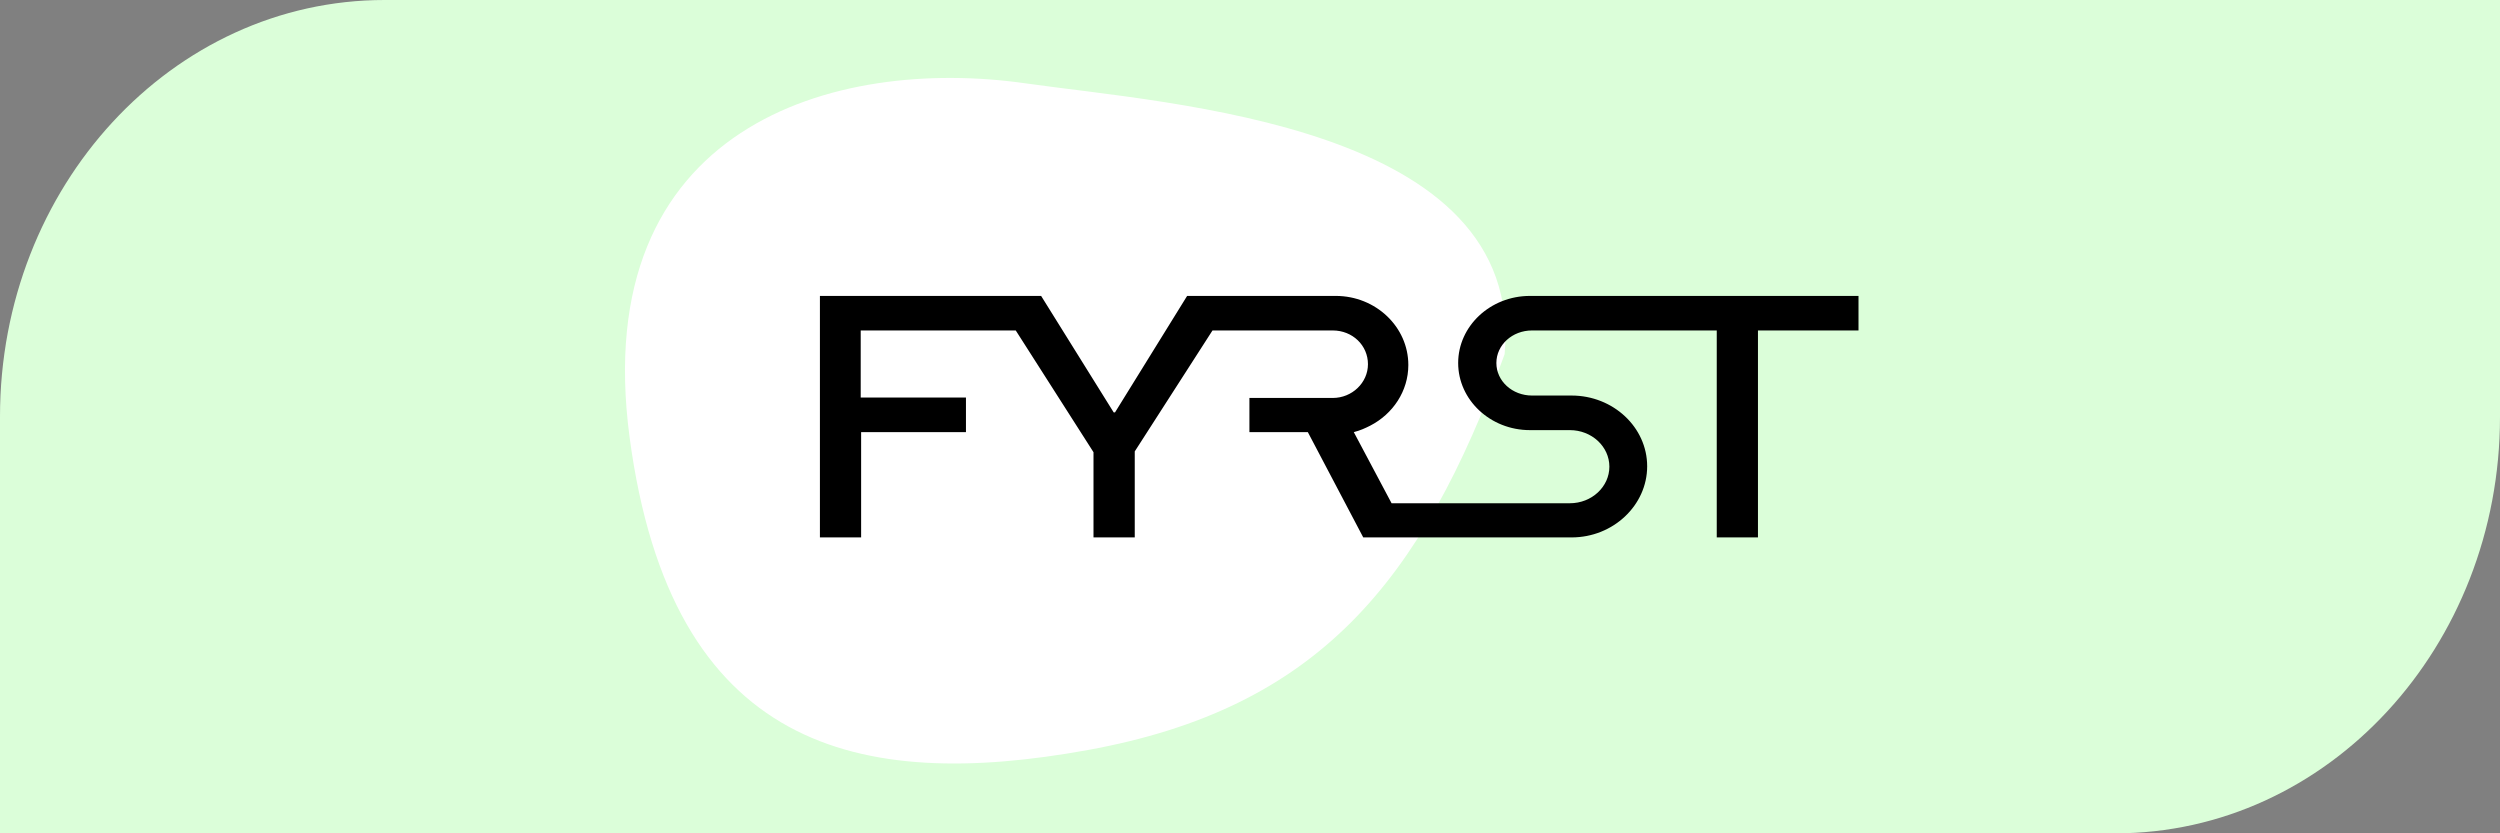
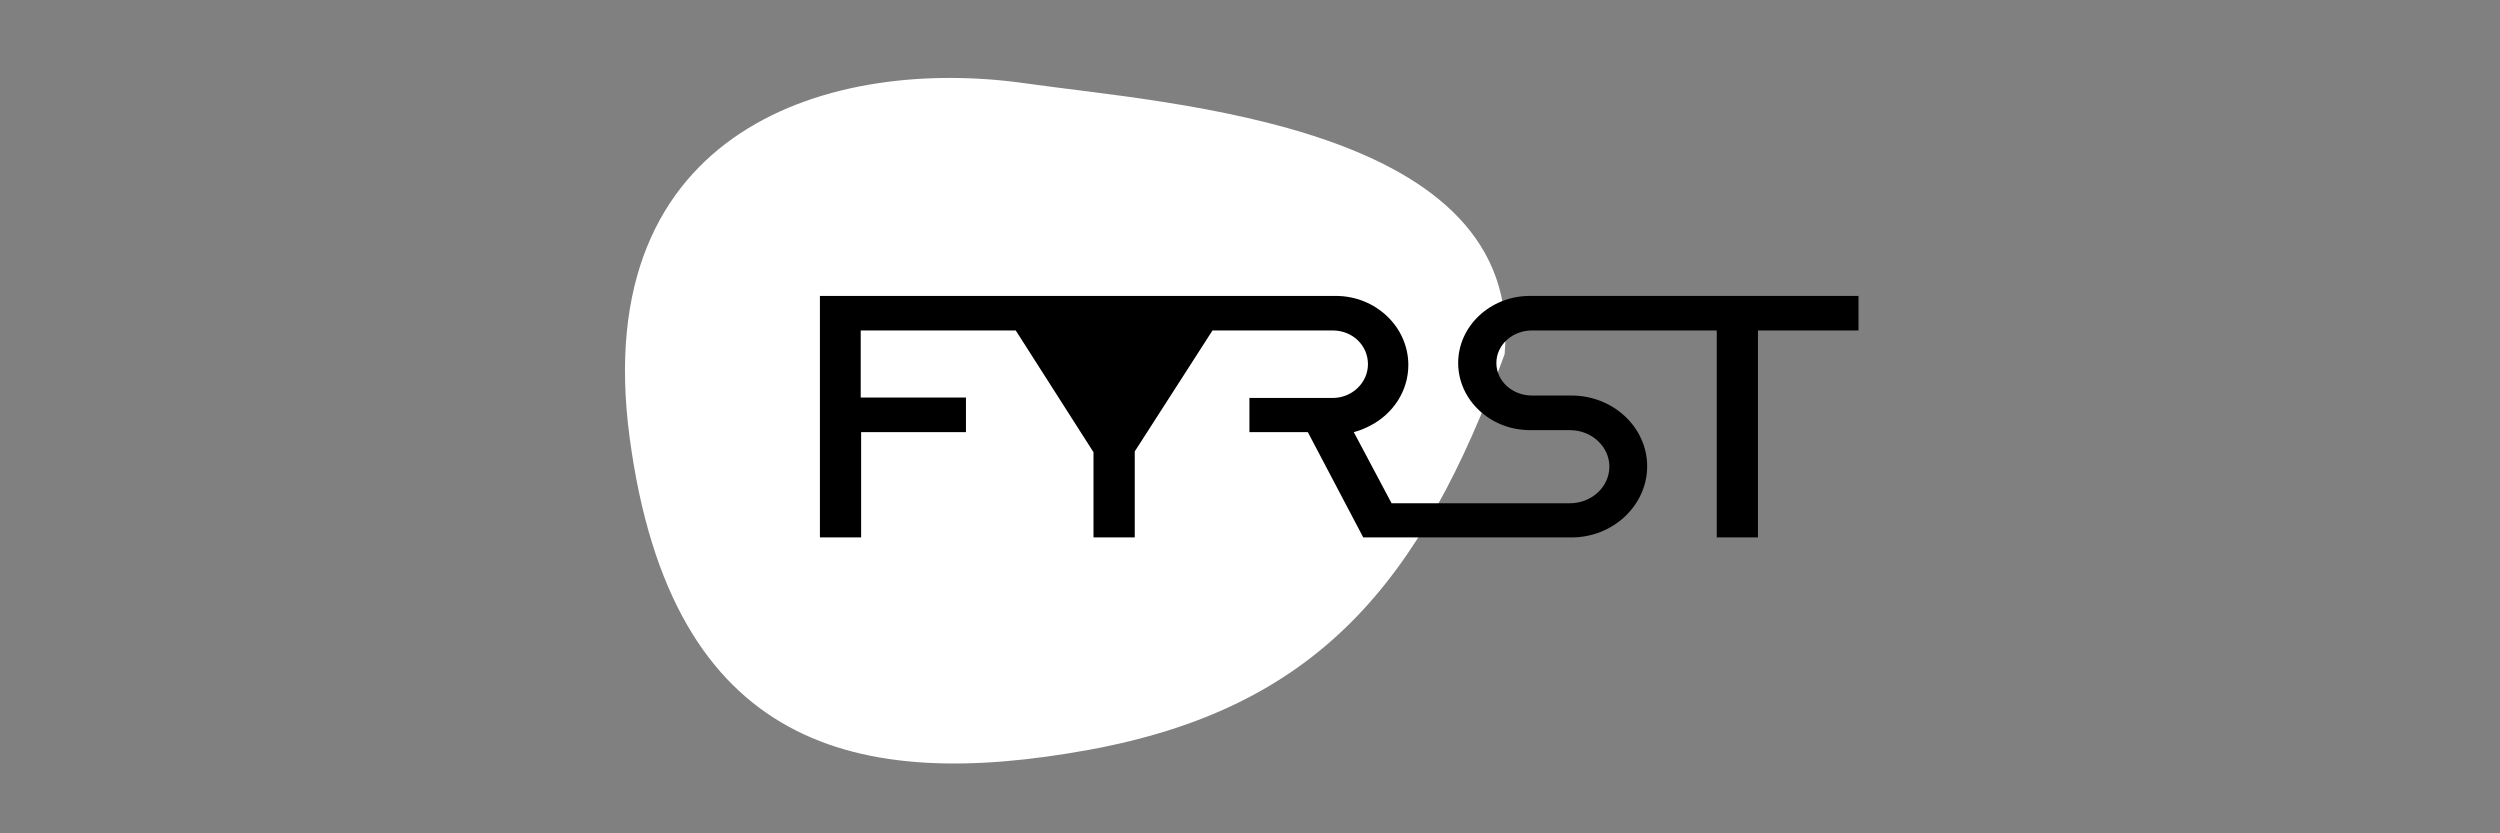
<svg xmlns="http://www.w3.org/2000/svg" width="60" height="20" viewBox="0 0 60 20" fill="none">
  <rect x="0" y="0" width="60" height="20" fill="#808080" stroke="none" />
  <g clip-path="url(#clip0_8766_20107)">
-     <path d="M0 10C0 4.477 4.133 0 9.231 0H60V10C60 15.523 55.867 20 50.769 20H0V10Z" fill="#DBFED9" />
    <path d="M26.111 18C31.611 17 34.111 14 36.111 8.5C36.611 3 28.113 2.499 24.611 2C20.048 1.349 14.111 3 15.111 10.5C16.111 18 20.611 19 26.111 18Z" fill="white" />
-     <path fill-rule="evenodd" clip-rule="evenodd" d="M44.614 7.102H36.718C35.769 7.102 34.996 7.825 34.996 8.712C34.996 9.599 35.769 10.323 36.718 10.323H37.676C38.202 10.323 38.625 10.718 38.625 11.2C38.625 11.682 38.202 12.078 37.676 12.078H33.398L32.491 10.371C32.646 10.332 32.77 10.274 32.883 10.217C33.429 9.937 33.8 9.387 33.8 8.76C33.8 7.844 33.017 7.102 32.058 7.102H28.491L26.76 9.898H26.729L24.987 7.102H19.678V12.898H20.667V10.371H23.183V9.541H20.657V7.931H24.378L26.244 10.853V12.898H27.234V10.834L29.1 7.931H31.986C32.46 7.931 32.831 8.288 32.831 8.741C32.831 9.185 32.45 9.551 31.986 9.551H29.986V10.371H31.388L32.718 12.898H37.718C38.717 12.898 39.532 12.126 39.532 11.191C39.532 10.255 38.717 9.493 37.718 9.493H36.769C36.295 9.493 35.913 9.146 35.913 8.712C35.913 8.278 36.295 7.931 36.769 7.931H41.202V12.898H42.191V7.931H44.604V7.102H44.614Z" fill="black" />
+     <path fill-rule="evenodd" clip-rule="evenodd" d="M44.614 7.102H36.718C35.769 7.102 34.996 7.825 34.996 8.712C34.996 9.599 35.769 10.323 36.718 10.323H37.676C38.202 10.323 38.625 10.718 38.625 11.2C38.625 11.682 38.202 12.078 37.676 12.078H33.398L32.491 10.371C32.646 10.332 32.77 10.274 32.883 10.217C33.429 9.937 33.8 9.387 33.8 8.76C33.8 7.844 33.017 7.102 32.058 7.102H28.491H26.729L24.987 7.102H19.678V12.898H20.667V10.371H23.183V9.541H20.657V7.931H24.378L26.244 10.853V12.898H27.234V10.834L29.1 7.931H31.986C32.46 7.931 32.831 8.288 32.831 8.741C32.831 9.185 32.45 9.551 31.986 9.551H29.986V10.371H31.388L32.718 12.898H37.718C38.717 12.898 39.532 12.126 39.532 11.191C39.532 10.255 38.717 9.493 37.718 9.493H36.769C36.295 9.493 35.913 9.146 35.913 8.712C35.913 8.278 36.295 7.931 36.769 7.931H41.202V12.898H42.191V7.931H44.604V7.102H44.614Z" fill="black" />
  </g>
  <defs>
    <clipPath id="clip0_8766_20107">
      <rect width="60" height="20" fill="white" />
    </clipPath>
  </defs>
</svg>